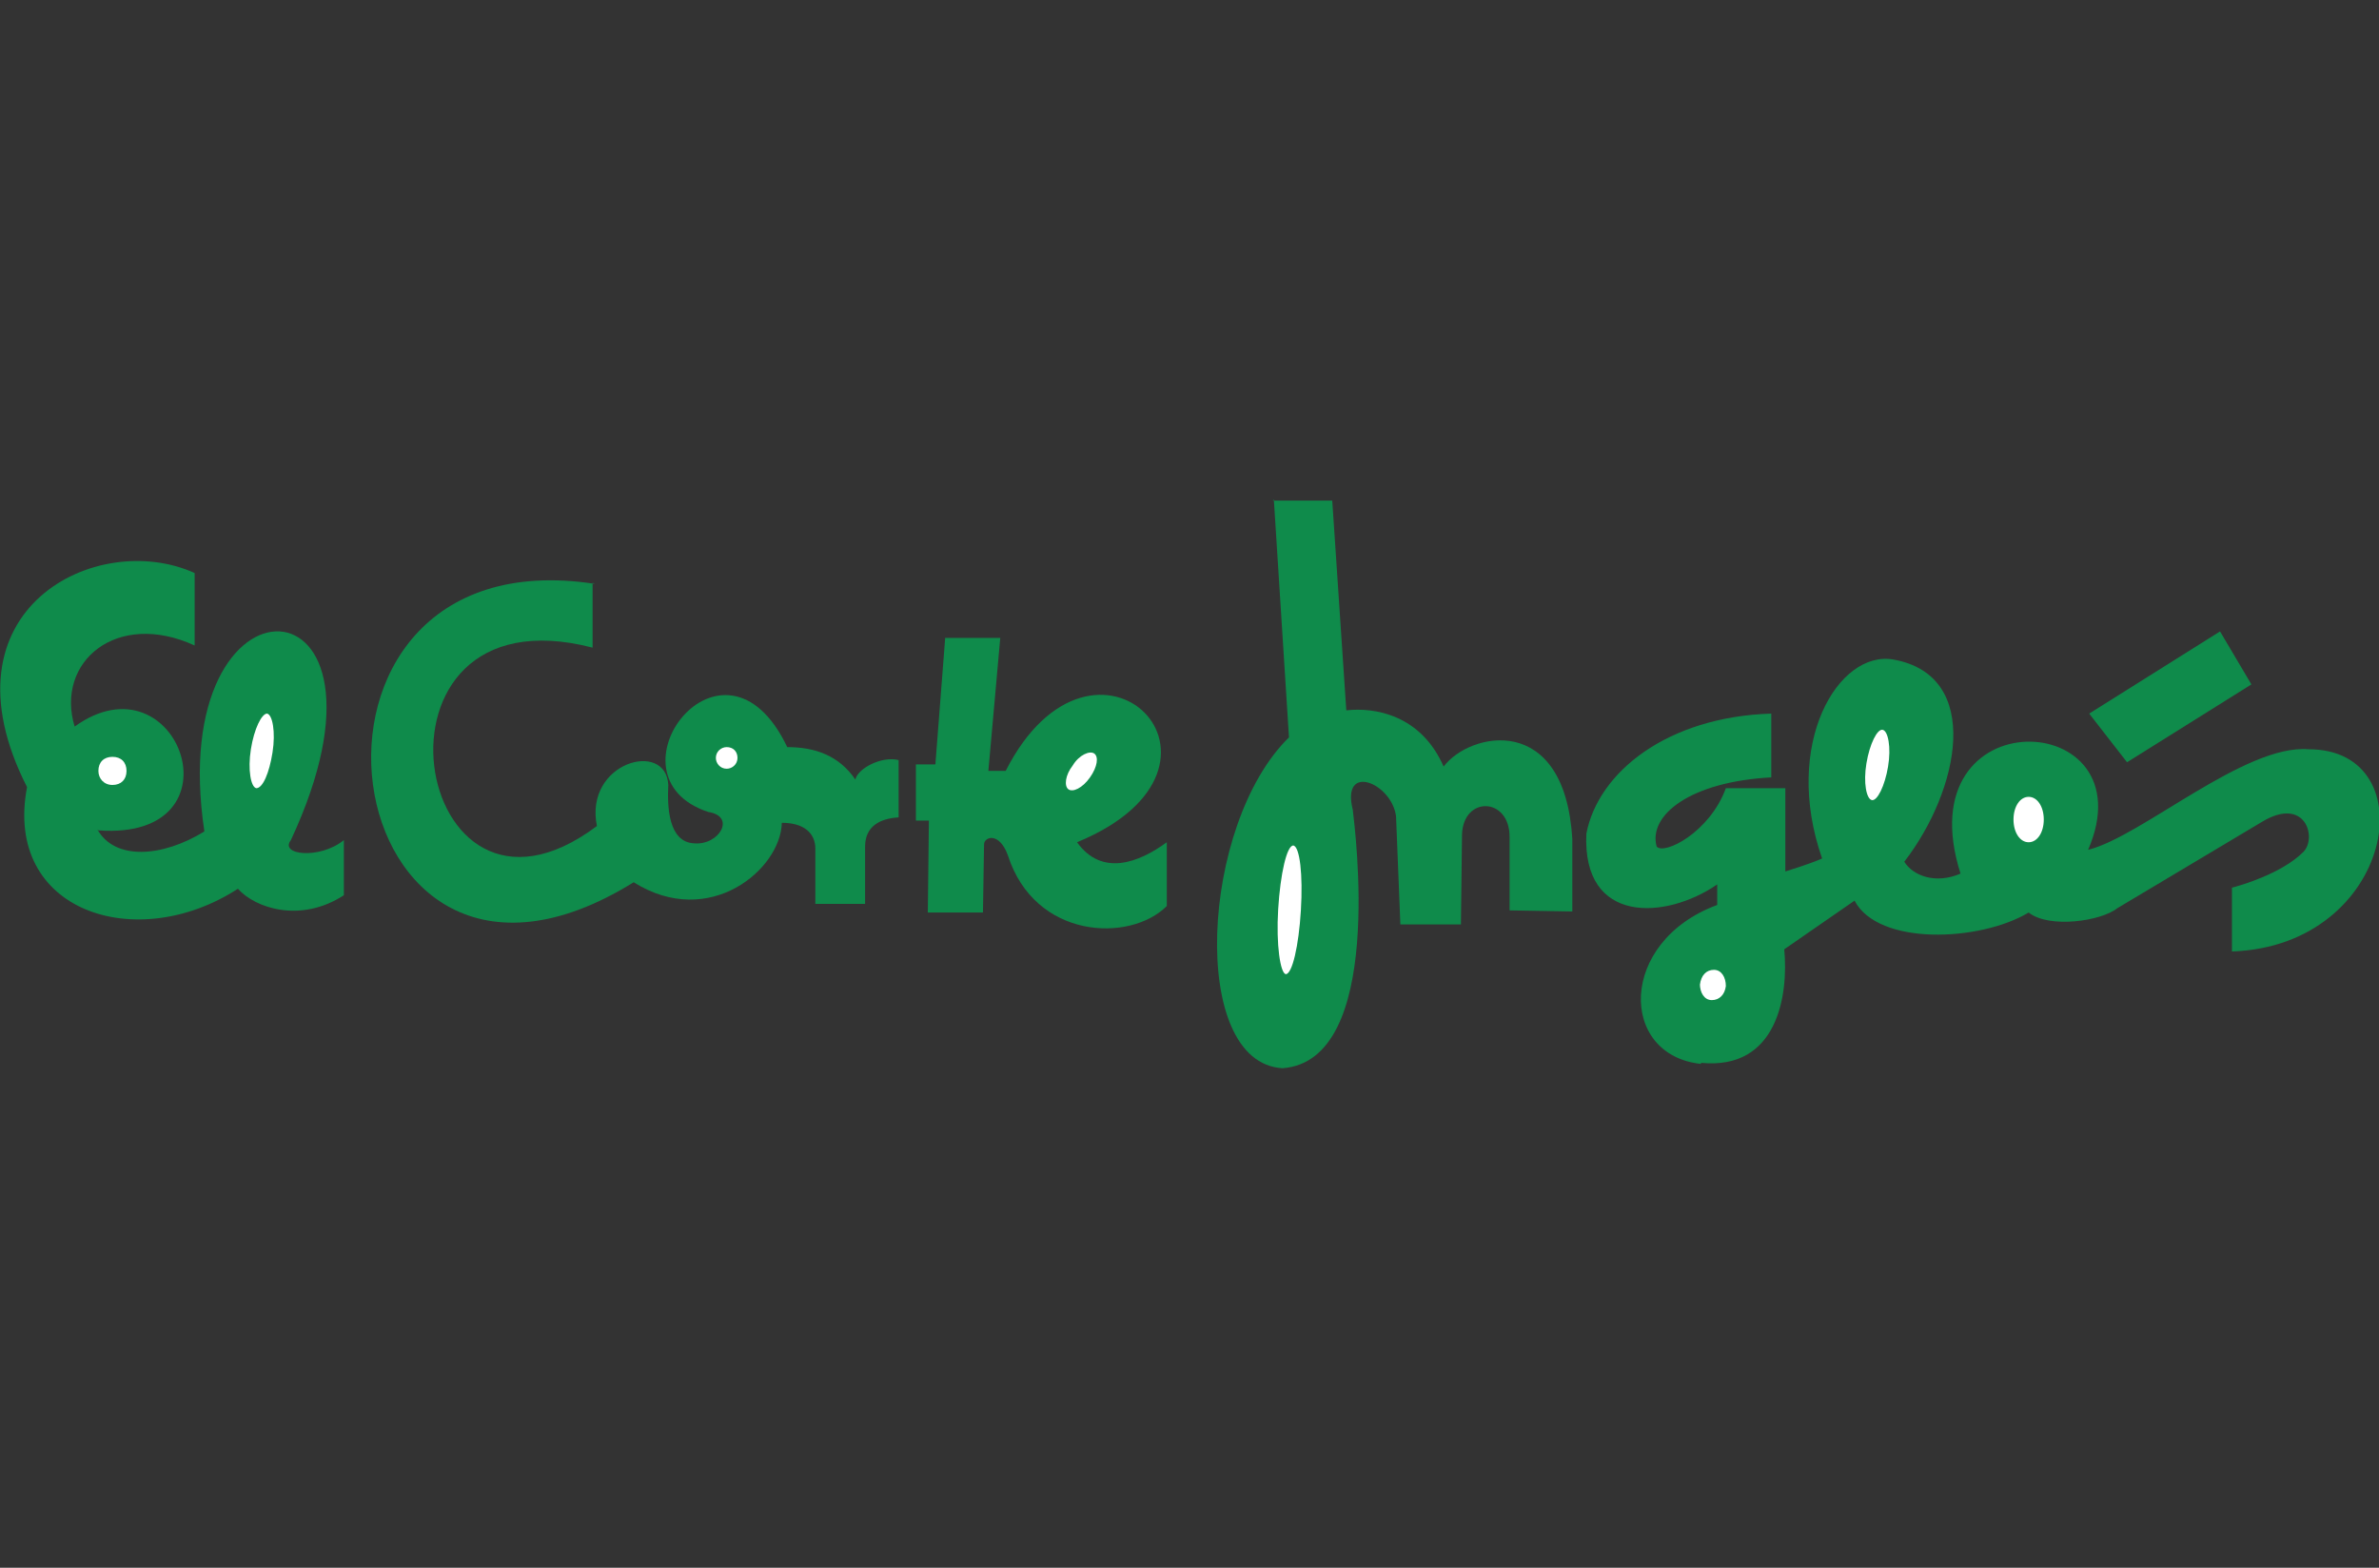
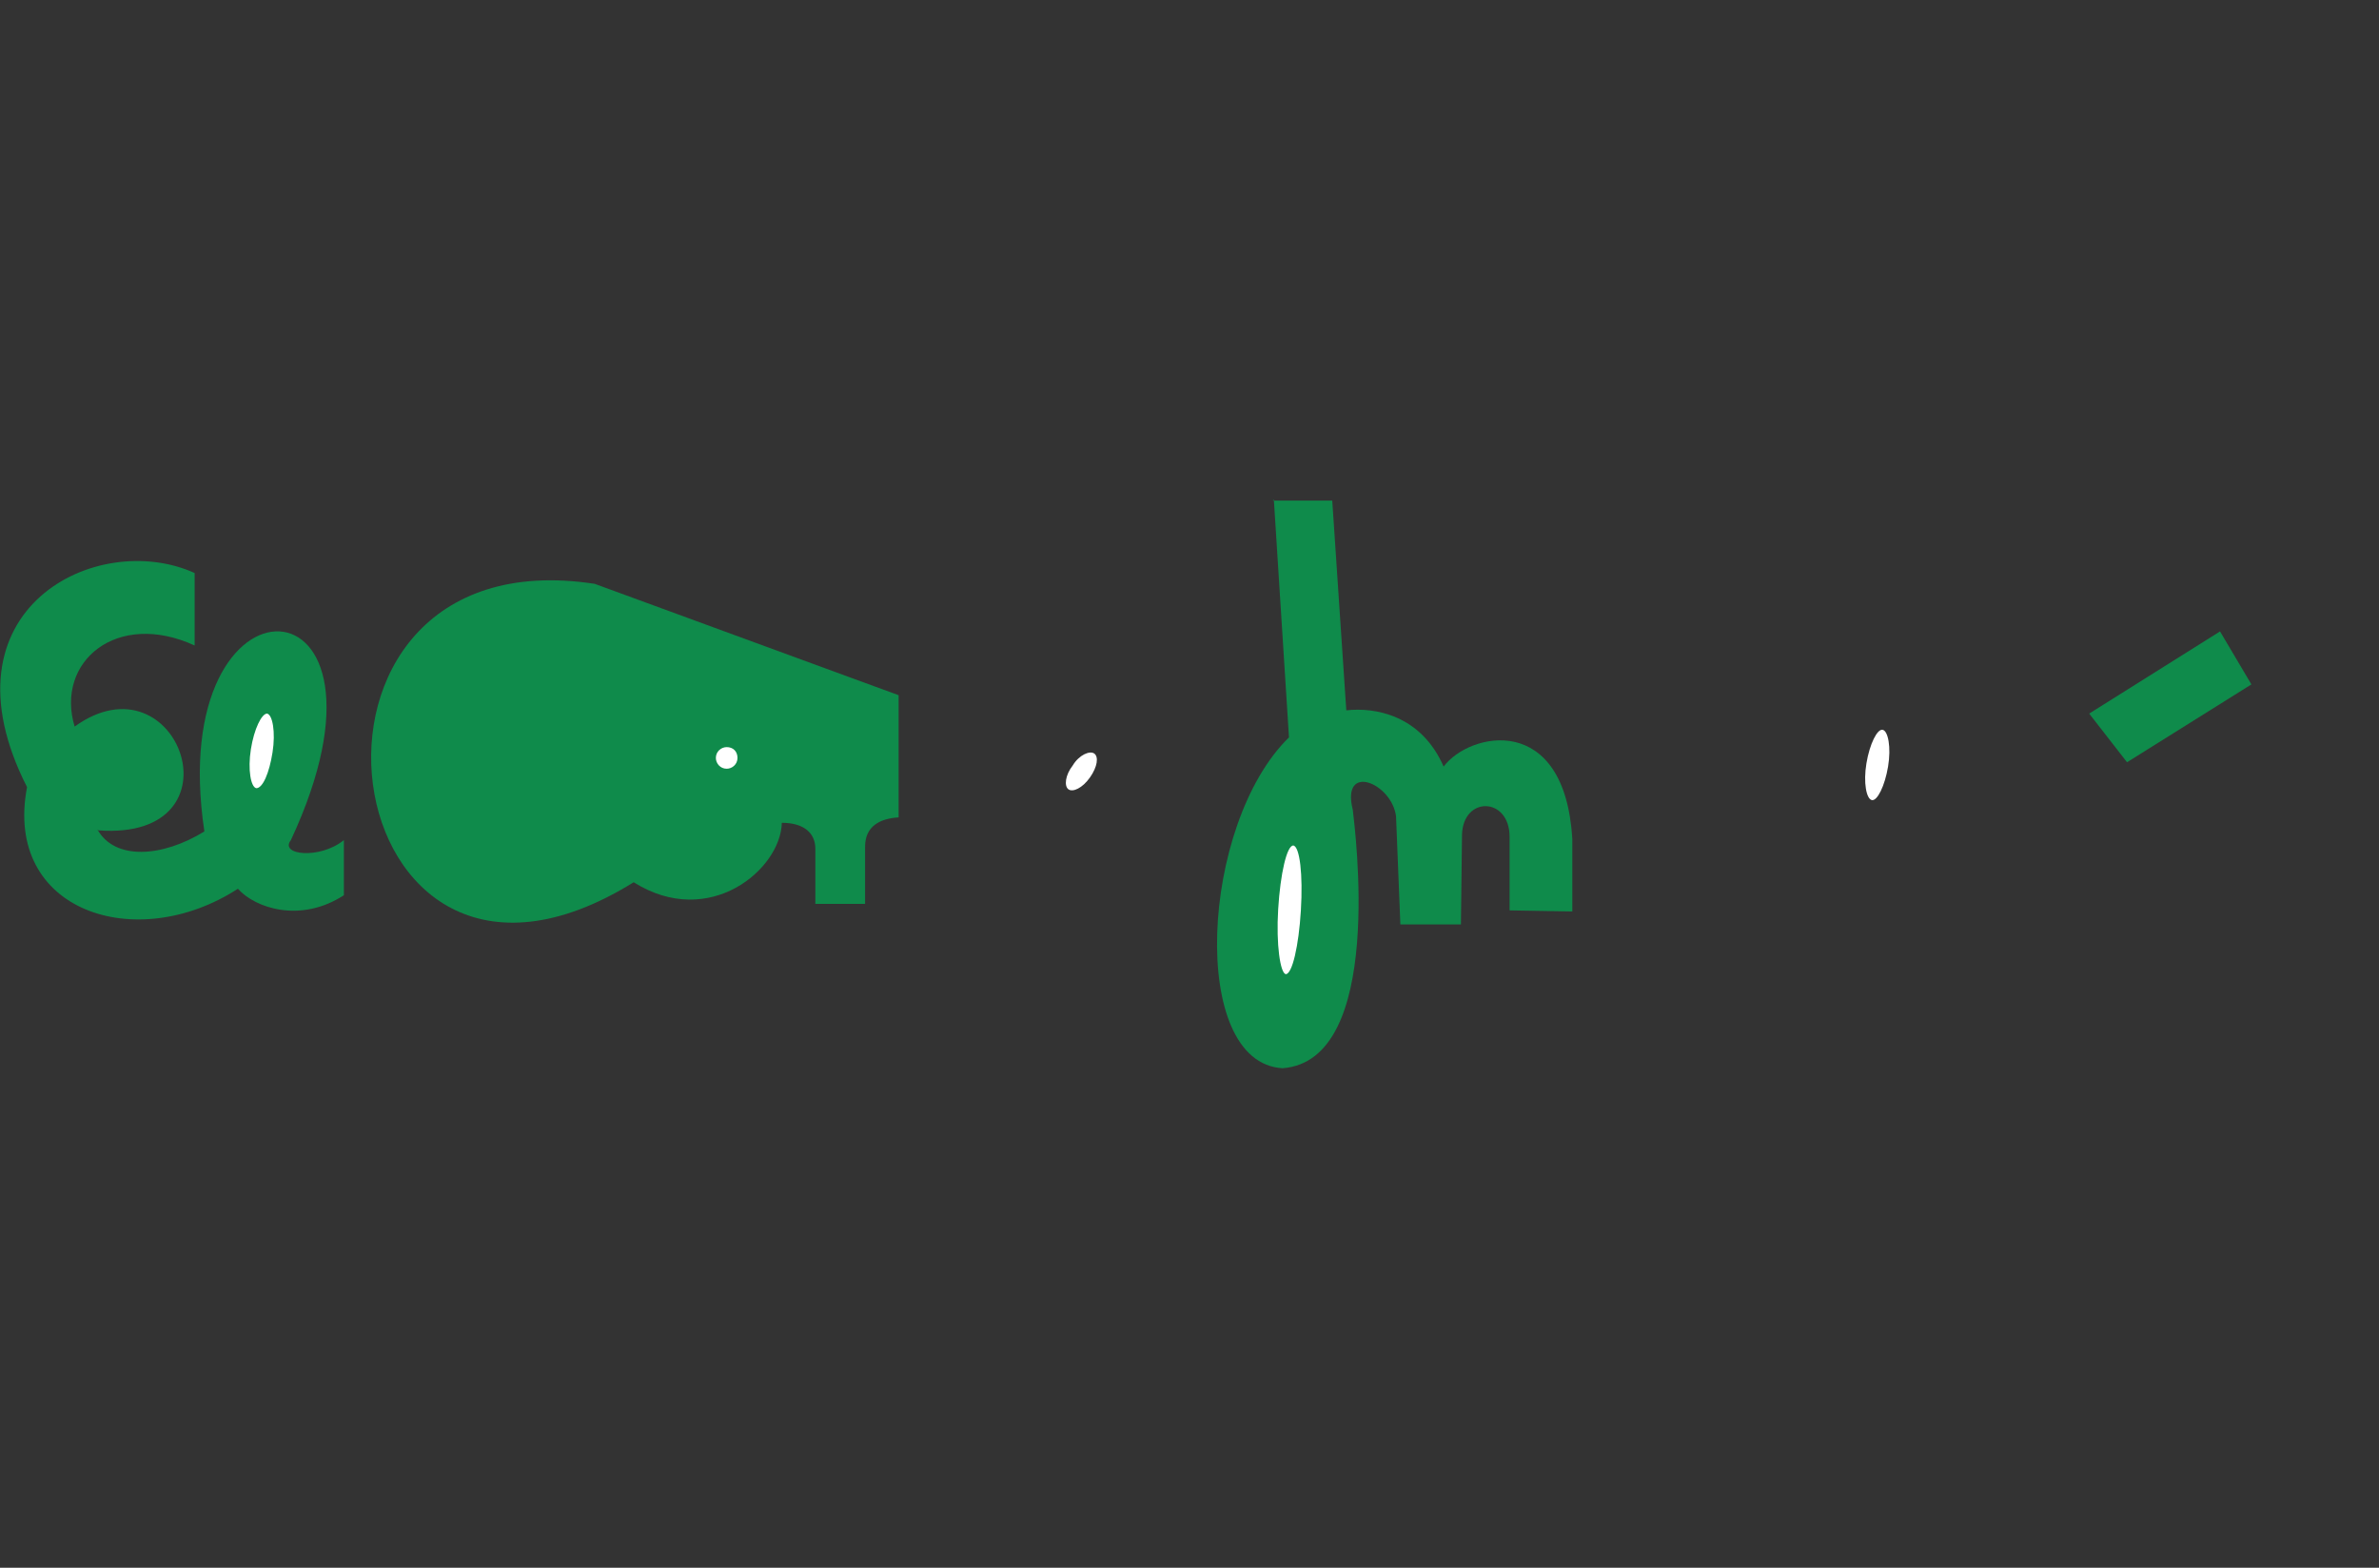
<svg xmlns="http://www.w3.org/2000/svg" version="1.1" viewBox="0 0 220 145">
  <rect x="0" y="0" width="220" height="145" fill="#333333" stroke="none" />
  <defs>
    <style>
      .cls-1 {
        fill: #fff;
      }

      .cls-2 {
        fill: #0f8b4b;
      }
    </style>
  </defs>
  <g>
    <g id="layer">
      <g>
        <path class="cls-2" d="M9,76.7c1.6,2.9,6,2.6,9.9.2-3.8-25.3,19.7-24.3,8,.8-1.1,1.4,2.7,1.8,4.9,0v5.1c-4,2.6-8.2,1.2-9.8-.6-9.4,6.1-21.7,2.1-19.5-9.4-8.4-16.5,6.5-23.9,15.5-19.8v6.7c-7.2-3.3-12.9,1.5-11.1,7.5,9.6-6.9,15.8,10.6,2.2,9.6" />
-         <path class="cls-1" d="M9.1,71.3c0,.7.5,1.3,1.3,1.3s1.3-.5,1.3-1.3-.5-1.3-1.3-1.3-1.3.5-1.3,1.3" />
        <path class="cls-1" d="M23.2,69.3c-.3,1.9,0,3.5.5,3.6.6,0,1.2-1.4,1.5-3.3s0-3.5-.5-3.6c-.5,0-1.2,1.4-1.5,3.3" />
-         <path class="cls-2" d="M55,54c-31.3-4.8-24.6,45.1,3.6,27.6,7,4.4,13.6-1.2,13.7-5.5,2.1,0,3.1,1,3.1,2.4v5.1c0,0,4.6,0,4.6,0v-5.3c0-1.9,1.4-2.6,3.1-2.7v-5.3c-1.6-.4-3.8.8-4,1.8-1.5-2.2-3.7-3-6.3-3-5.9-12.4-17.3,2.7-7.3,6,2.6.4,1,3.1-1.3,2.9-2.4-.1-2.5-3.4-2.4-5.4-.2-4.2-7.8-2.1-6.6,3.8-17.2,12.9-22.8-22.3-.4-16.5v-6Z" />
+         <path class="cls-2" d="M55,54c-31.3-4.8-24.6,45.1,3.6,27.6,7,4.4,13.6-1.2,13.7-5.5,2.1,0,3.1,1,3.1,2.4v5.1c0,0,4.6,0,4.6,0v-5.3c0-1.9,1.4-2.6,3.1-2.7v-5.3v-6Z" />
        <path class="cls-1" d="M66.2,70.1c0,.5.4,1,1,1,.5,0,1-.4,1-1s-.4-1-1-1c-.5,0-1,.4-1,1" />
-         <path class="cls-2" d="M87.4,59.1l-.9,11.6h-1.8s0,5.2,0,5.2h1.2c0,0-.1,8.5-.1,8.5h5.1c0,0,.1-6.3.1-6.3,0-.7,1.4-1.2,2.2,1,2.5,7.8,11.3,8.1,14.7,4.7v-5.9c-2.6,1.9-6,3.2-8.3,0,17.2-7.1,1.6-22.7-6.6-6.6h-1.6s1.1-12.3,1.1-12.3h-5.1Z" />
        <path class="cls-1" d="M99.2,70.8c-.7.9-.8,1.9-.4,2.2.4.3,1.3-.1,2-1.1s.8-1.9.4-2.2c-.4-.3-1.4.1-2,1.1" />
        <path class="cls-2" d="M117.8,46.2l1.4,22c-8.2,8-9.3,30.1-.6,30.6,9.5-.7,6.7-22.1,6.5-23.9-1.1-4.4,3.6-2.5,4,.6l.4,10h5.6c0,0,.1-8.3.1-8.3.1-3.6,4.4-3.5,4.4.2v6.8c-.1,0,5.8.1,5.8.1v-6.7c-.7-11.8-9.5-9.9-11.9-6.7-2.1-4.8-6.4-5.5-9-5.2l-1.3-19.4h-5.5Z" />
        <path class="cls-1" d="M118.2,84.1c-.2,3.3.2,5.9.7,6,.6,0,1.2-2.6,1.4-5.9s-.1-5.9-.7-6c-.6,0-1.2,2.6-1.4,5.9" />
-         <path class="cls-2" d="M157.3,98.3c7.1.7,8.1-6.3,7.7-10.5l6.5-4.5c2.2,4.2,11.6,3.8,16.1,1.1,1.9,1.5,6.7.8,8.2-.4l13.4-8c4-2.4,5.1,1.5,3.8,2.8-2,2-5.8,3.1-6.6,3.3v5.9c15-.5,18.1-18.7,7.1-18.7-5.9-.5-15.5,8.1-20.4,9.3,5.7-13.2-17-14.2-11.8,2.2-2.3,1-4.4.2-5.2-1.1,5.1-6.6,7.3-17.2-1-18.7-5.1-.9-10.3,7.8-6.6,18.4-1.1.5-3.4,1.2-3.4,1.2v-7.7c.1,0-5.5,0-5.5,0-1.5,4.1-5.7,6.2-6.4,5.4-.8-2.9,3.1-6,10.6-6.4v-5.9c-9.6.3-16,5.4-17.1,11.1-.4,8.4,7.3,8,12.1,4.7v1.9c-9.2,3.4-9.1,13.9-1.5,14.7" />
-         <path class="cls-1" d="M157.2,91c0,.8.4,1.5,1.1,1.5.7,0,1.2-.5,1.3-1.3,0-.8-.4-1.5-1.1-1.5-.7,0-1.2.5-1.3,1.4" />
        <path class="cls-1" d="M172.6,70.6c-.3,1.8,0,3.3.5,3.4.5.1,1.2-1.3,1.5-3.1.3-1.8,0-3.3-.5-3.4-.5-.1-1.2,1.3-1.5,3.1" />
-         <path class="cls-1" d="M186.2,75.8c0,1.2.6,2.1,1.4,2.1s1.4-.9,1.4-2.1c0-1.2-.6-2.1-1.4-2.1-.8,0-1.4.9-1.4,2.1" />
        <polygon class="cls-2" points="205.3 58.4 208.2 63.3 196.7 70.5 193.2 66 205.3 58.4" />
      </g>
    </g>
  </g>
</svg>